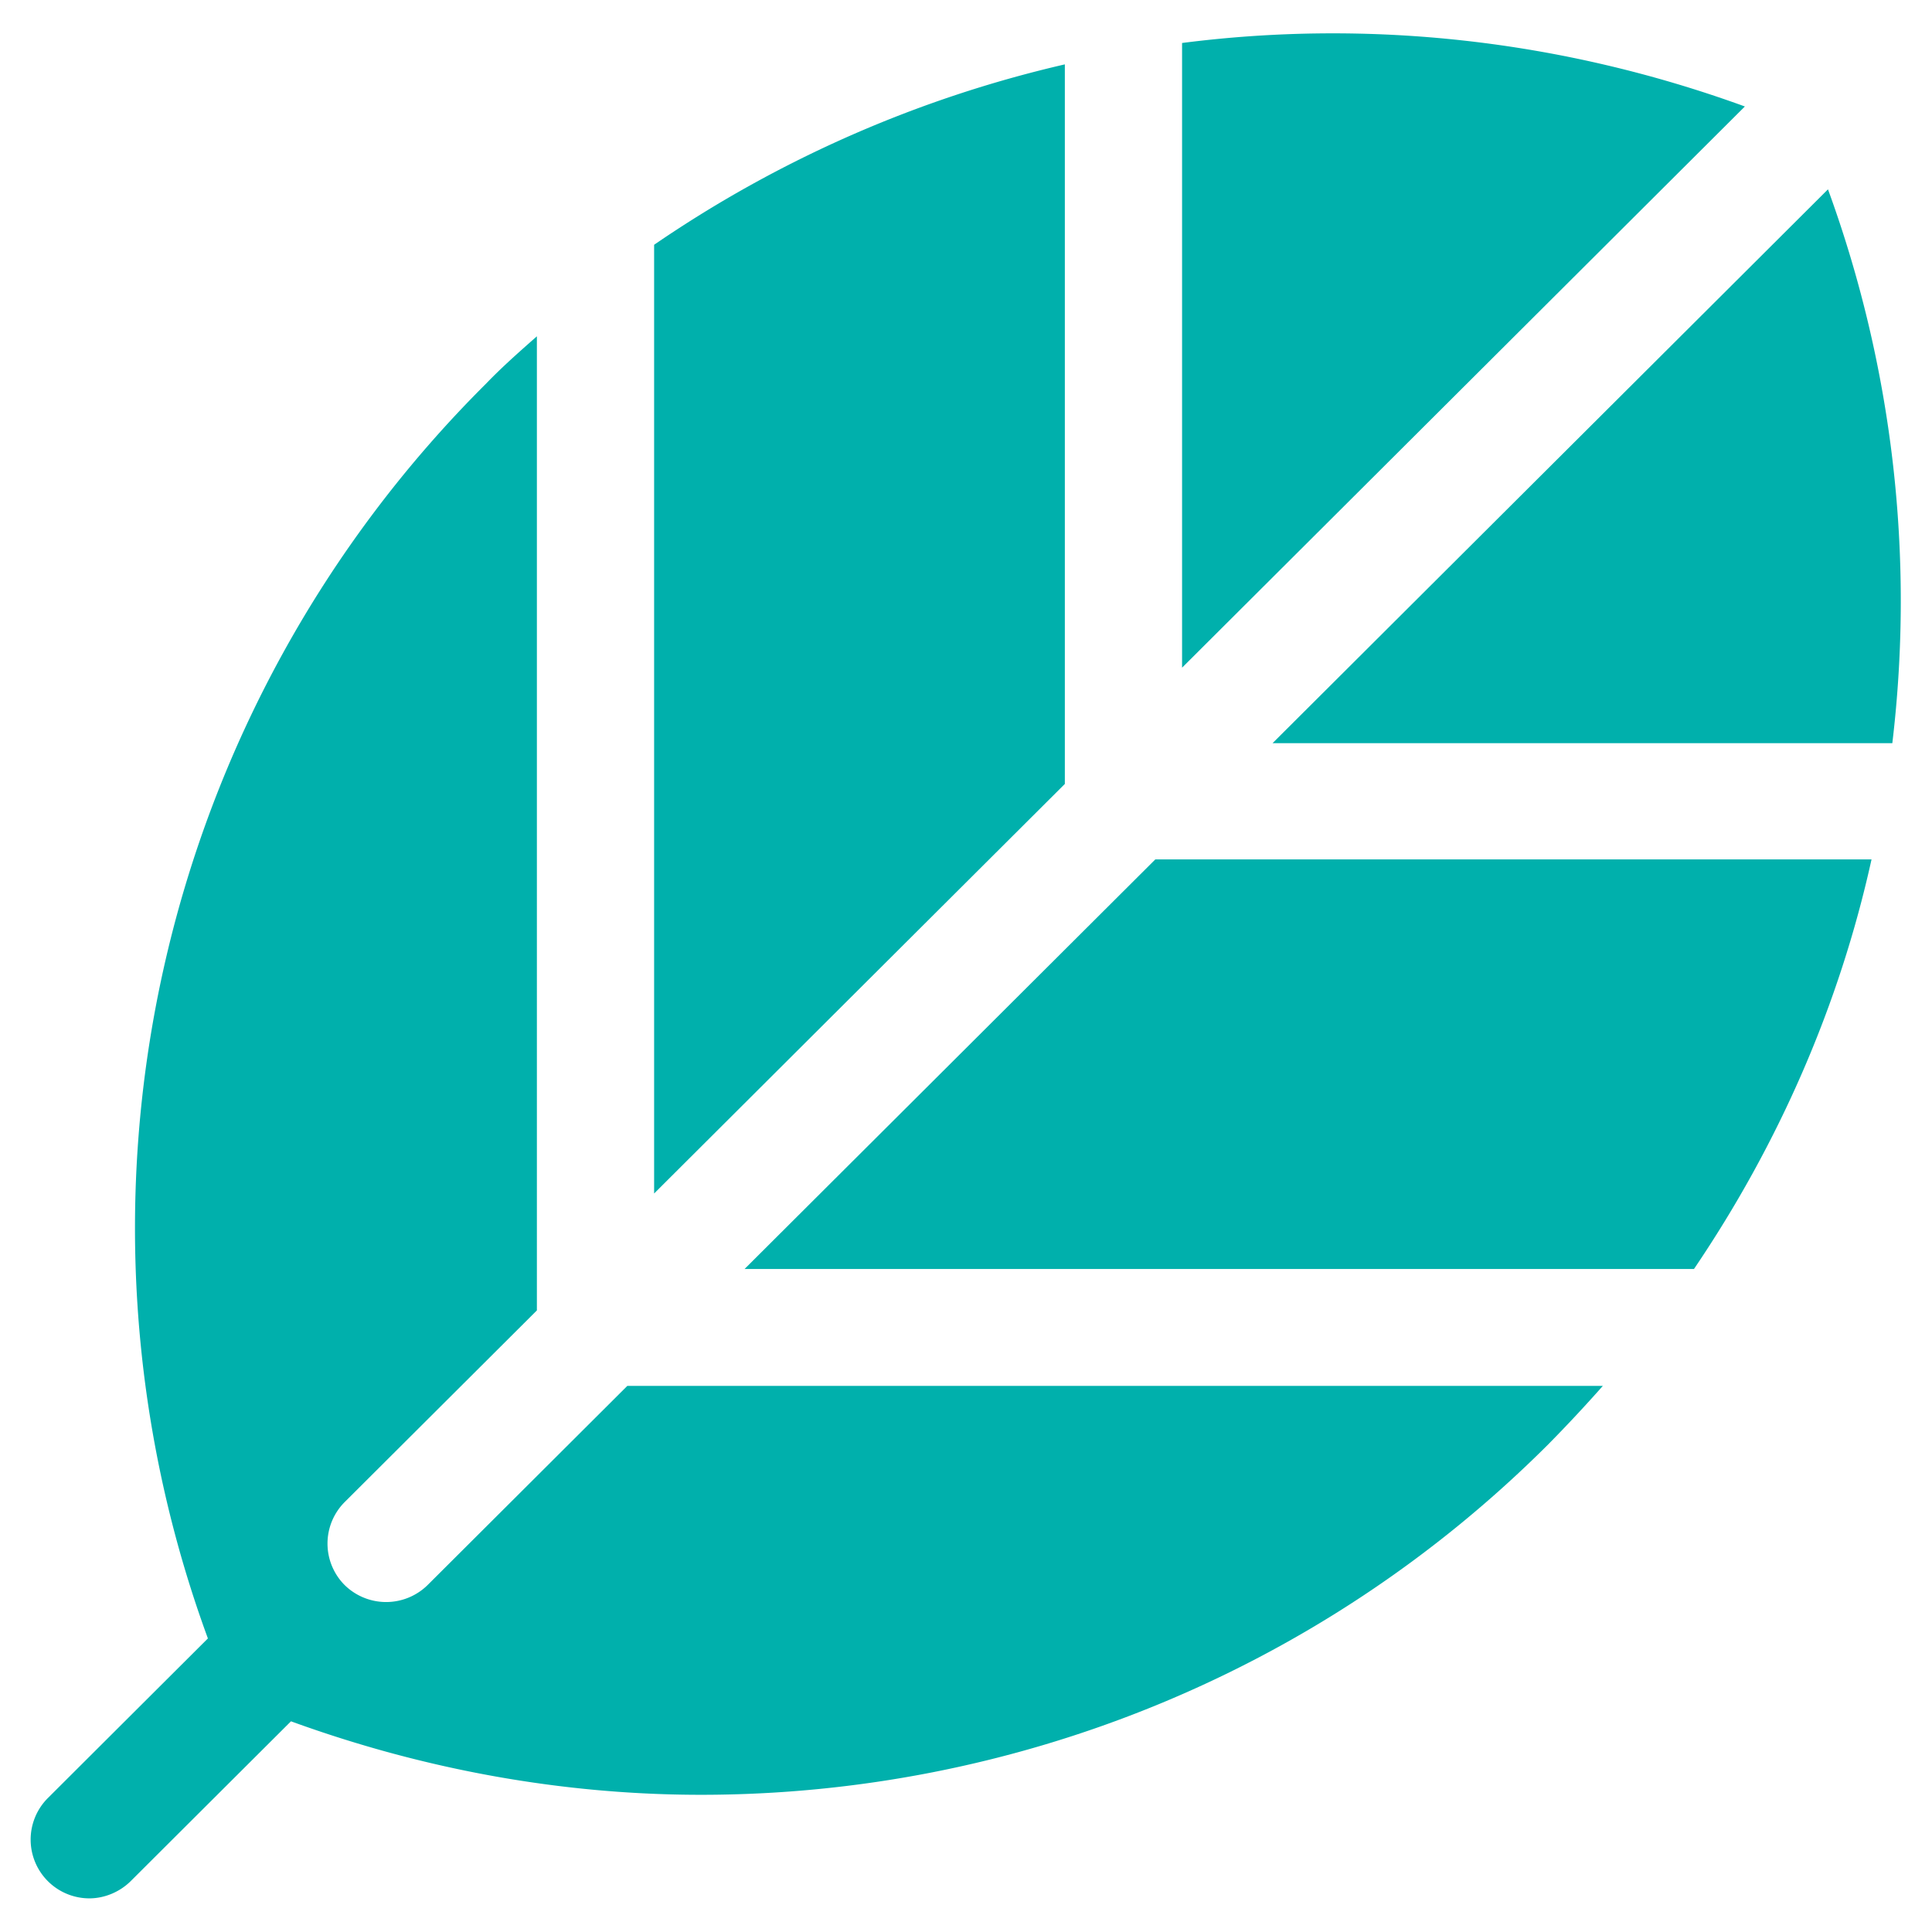
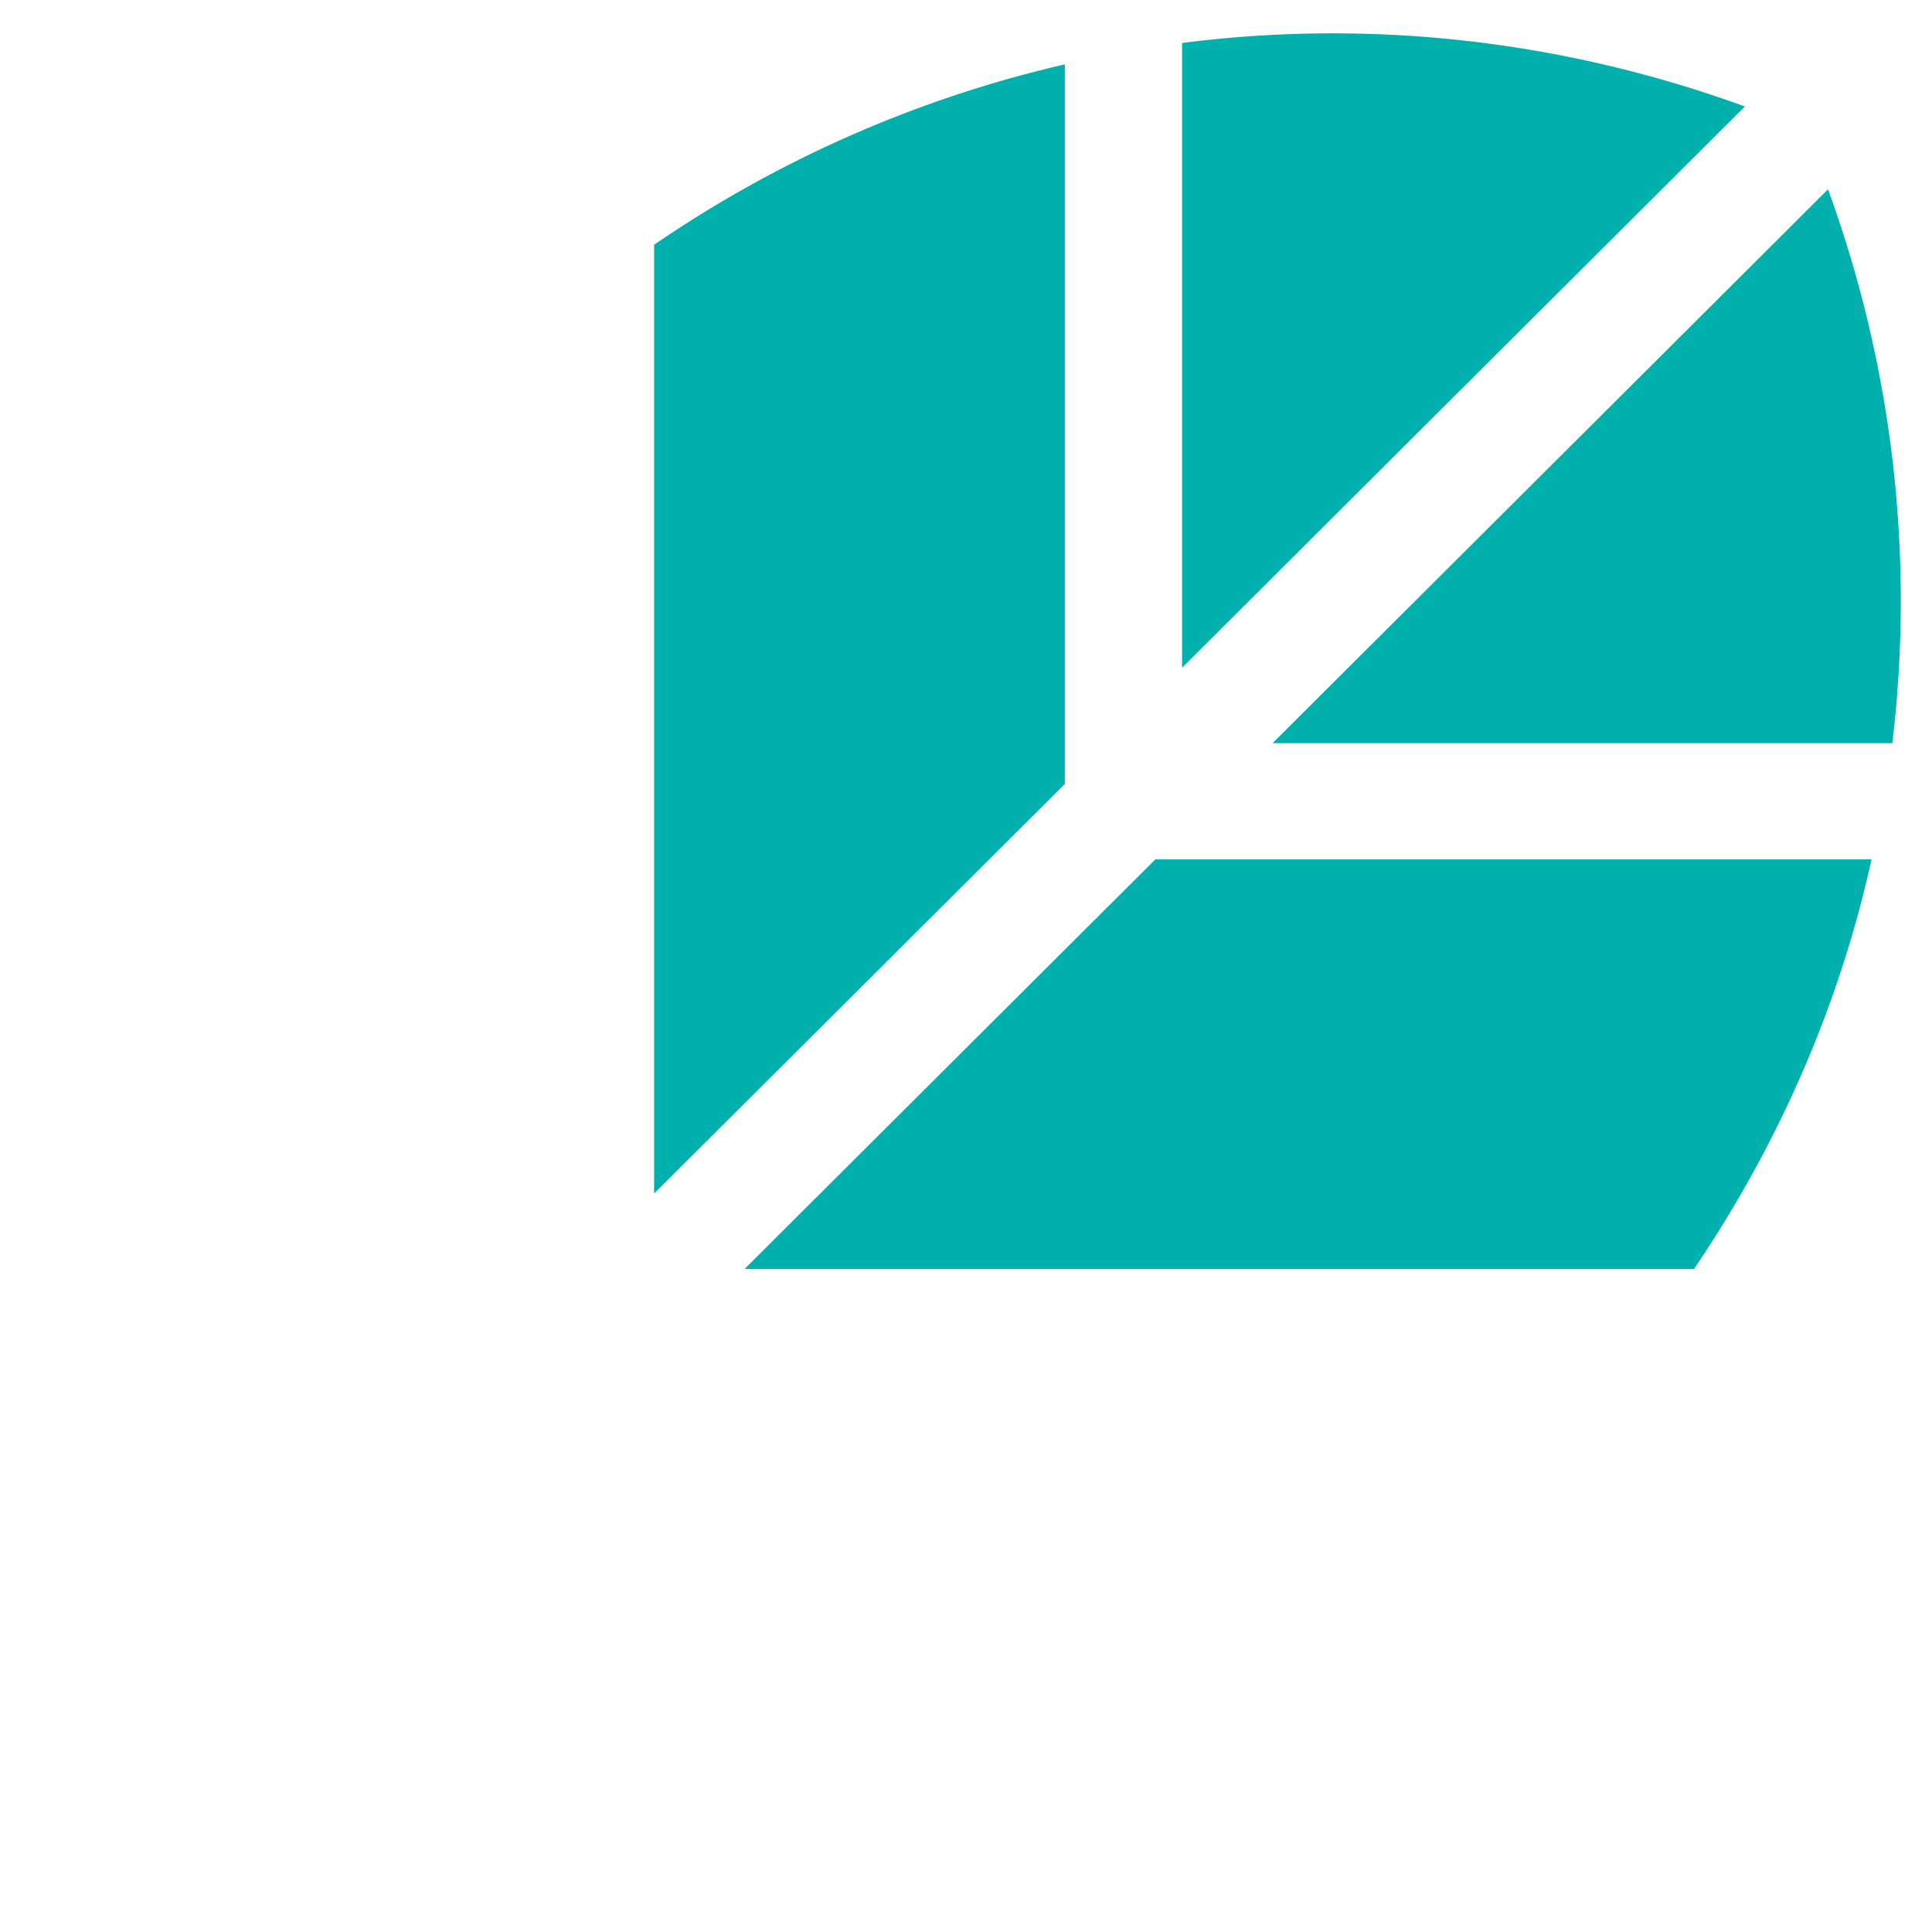
<svg xmlns="http://www.w3.org/2000/svg" width="56" height="56" fill="none">
  <path d="M52.985 5.488l-16.1 16.054H54.85a34.777 34.777 0 0 0-1.865-16.054zm1.262 19.423h-20.76L21.582 36.782h27.519c2.466-3.64 4.214-7.65 5.146-11.87zM30.865 1.866A34.936 34.936 0 0 0 18.96 7.095v27.499l11.905-11.871V1.866zm3.398 17.487L50.576 3.086C45.255 1.15 39.68.55 34.263 1.246v18.107z" fill="#00B0AC" />
-   <path d="M18.183 40.171l-5.787 5.771a1.715 1.715 0 0 1-2.408 0 1.703 1.703 0 0 1 0-2.401l5.574-5.558V9.748c-.505.445-1.01.89-1.476 1.375a34.527 34.527 0 0 0-8.06 36.368L1.385 52.12a1.703 1.703 0 0 0 1.204 2.905c.427 0 .874-.175 1.204-.504l4.641-4.628c3.885 1.413 7.905 2.13 11.886 2.13 9.05 0 17.925-3.525 24.566-10.167a42.651 42.651 0 0 0 1.573-1.685H18.183z" fill="#00B0AC" />
</svg>